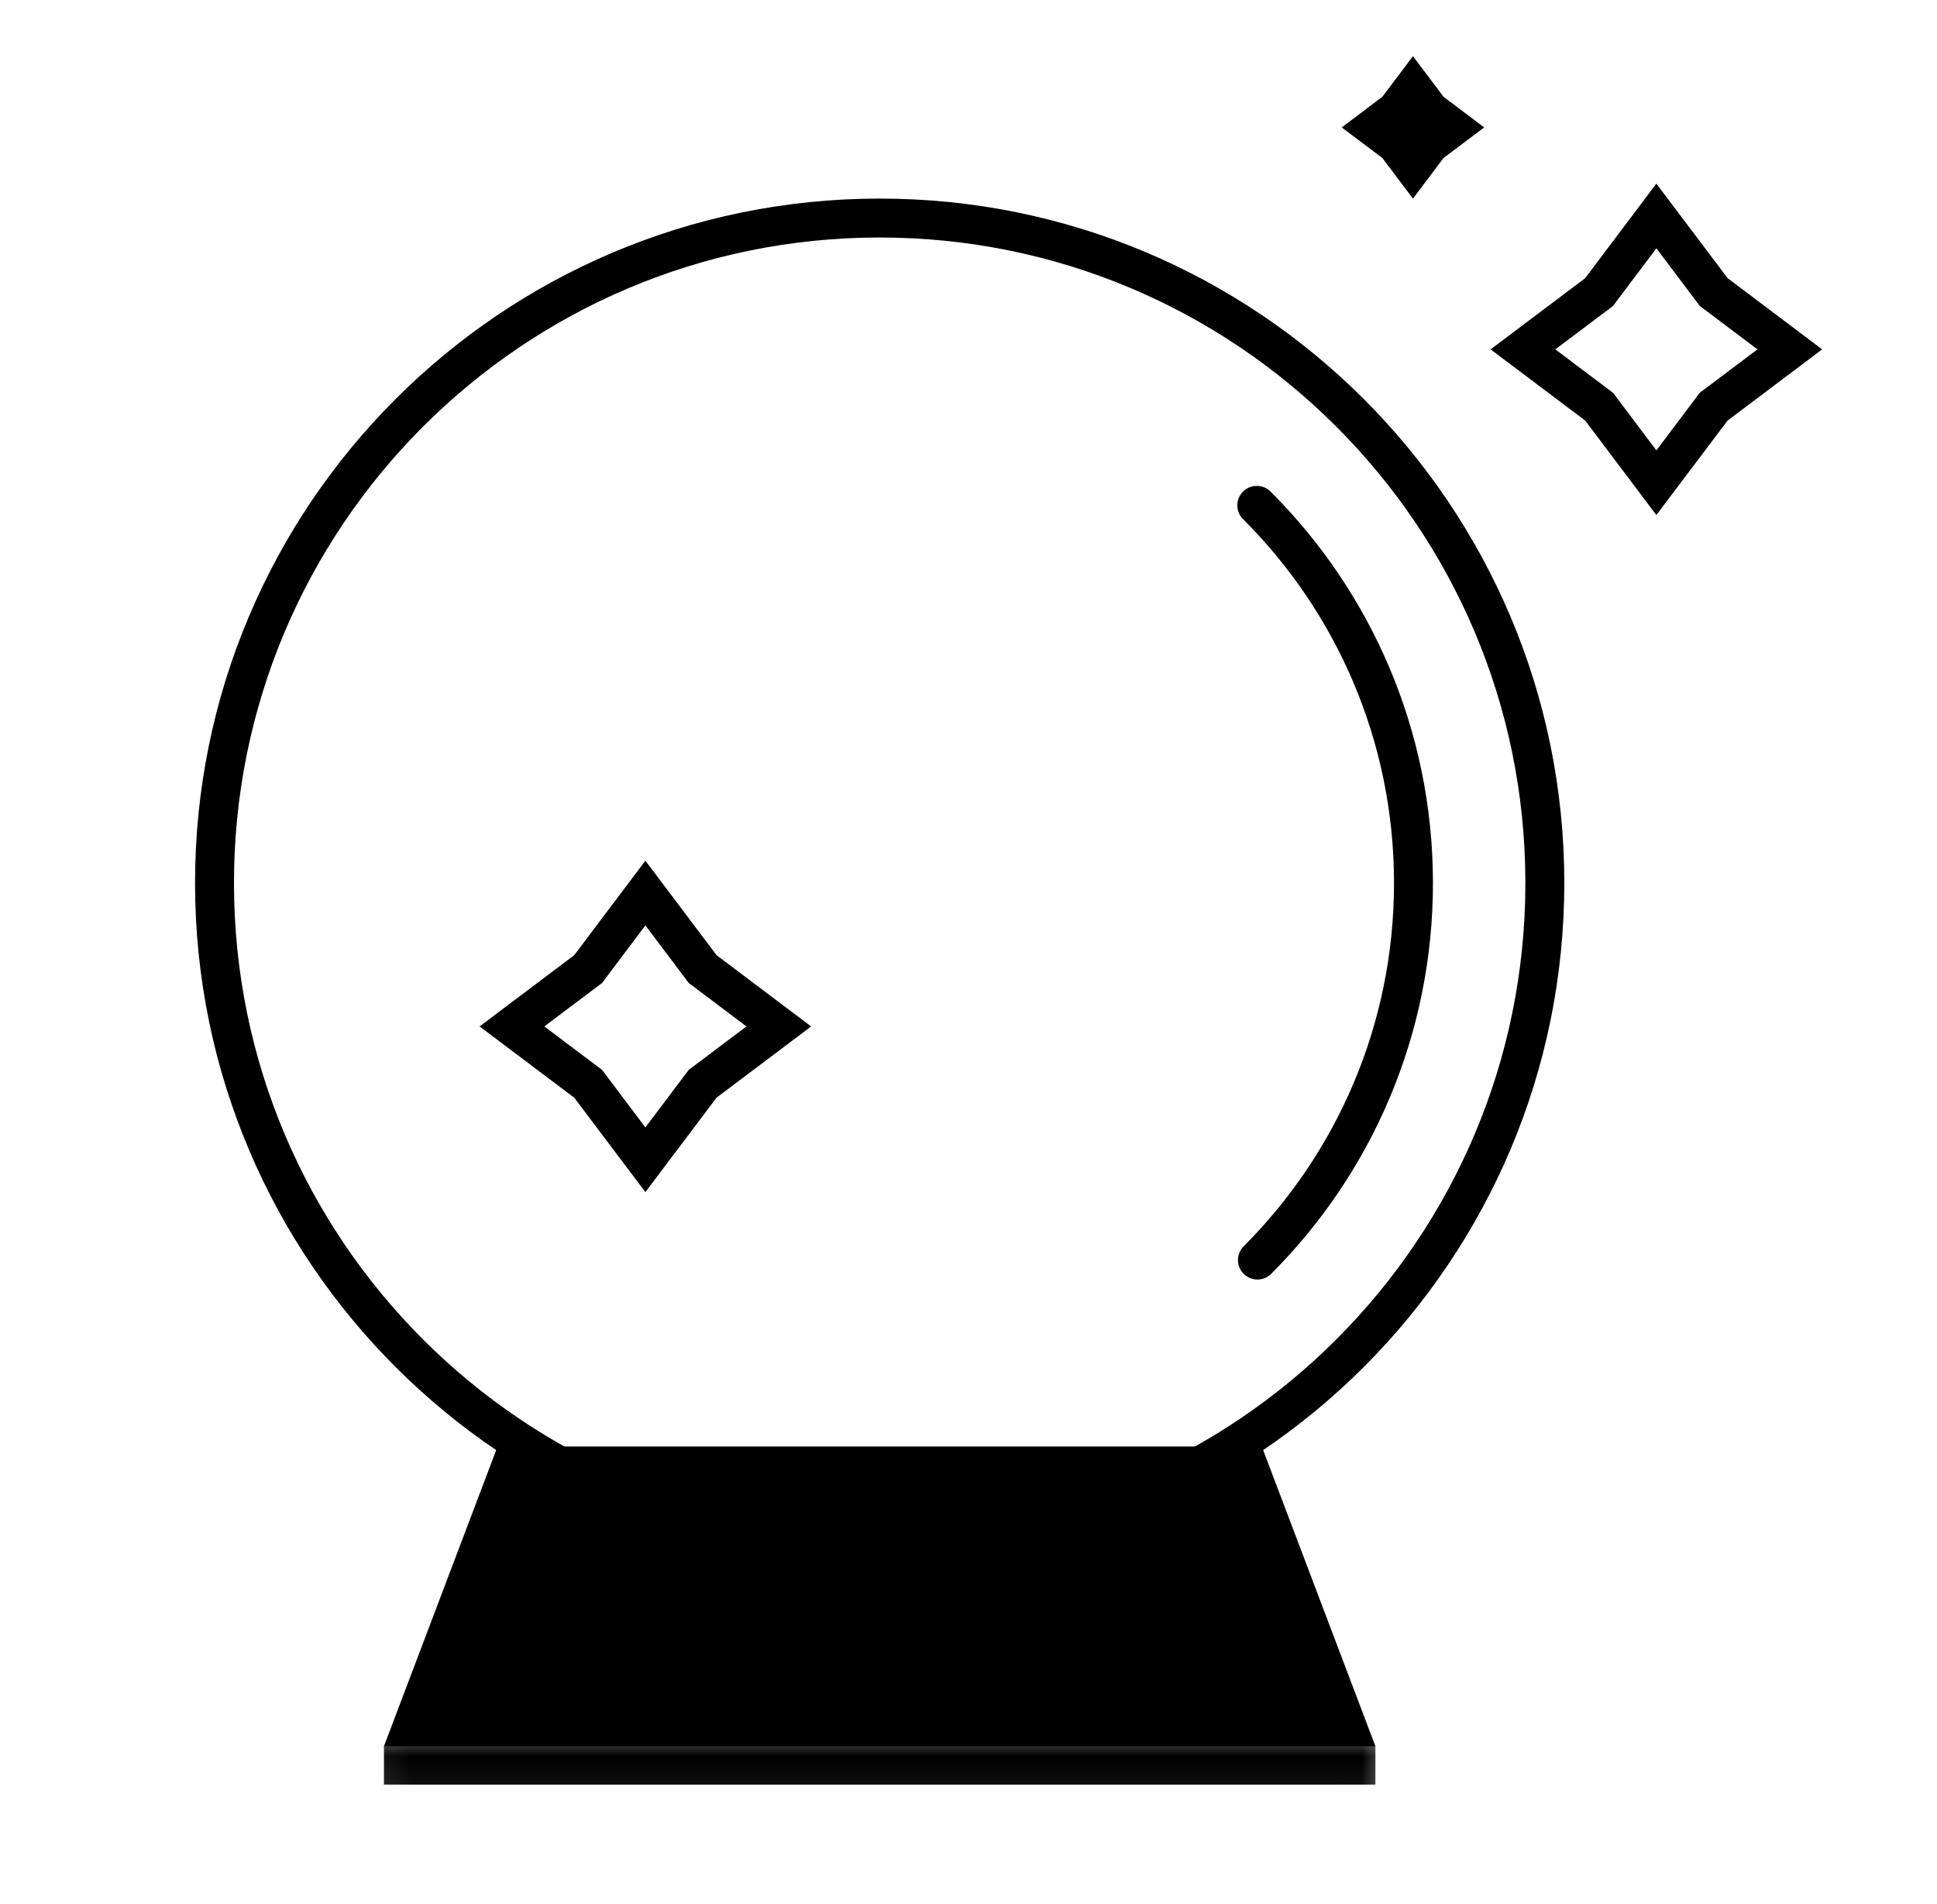
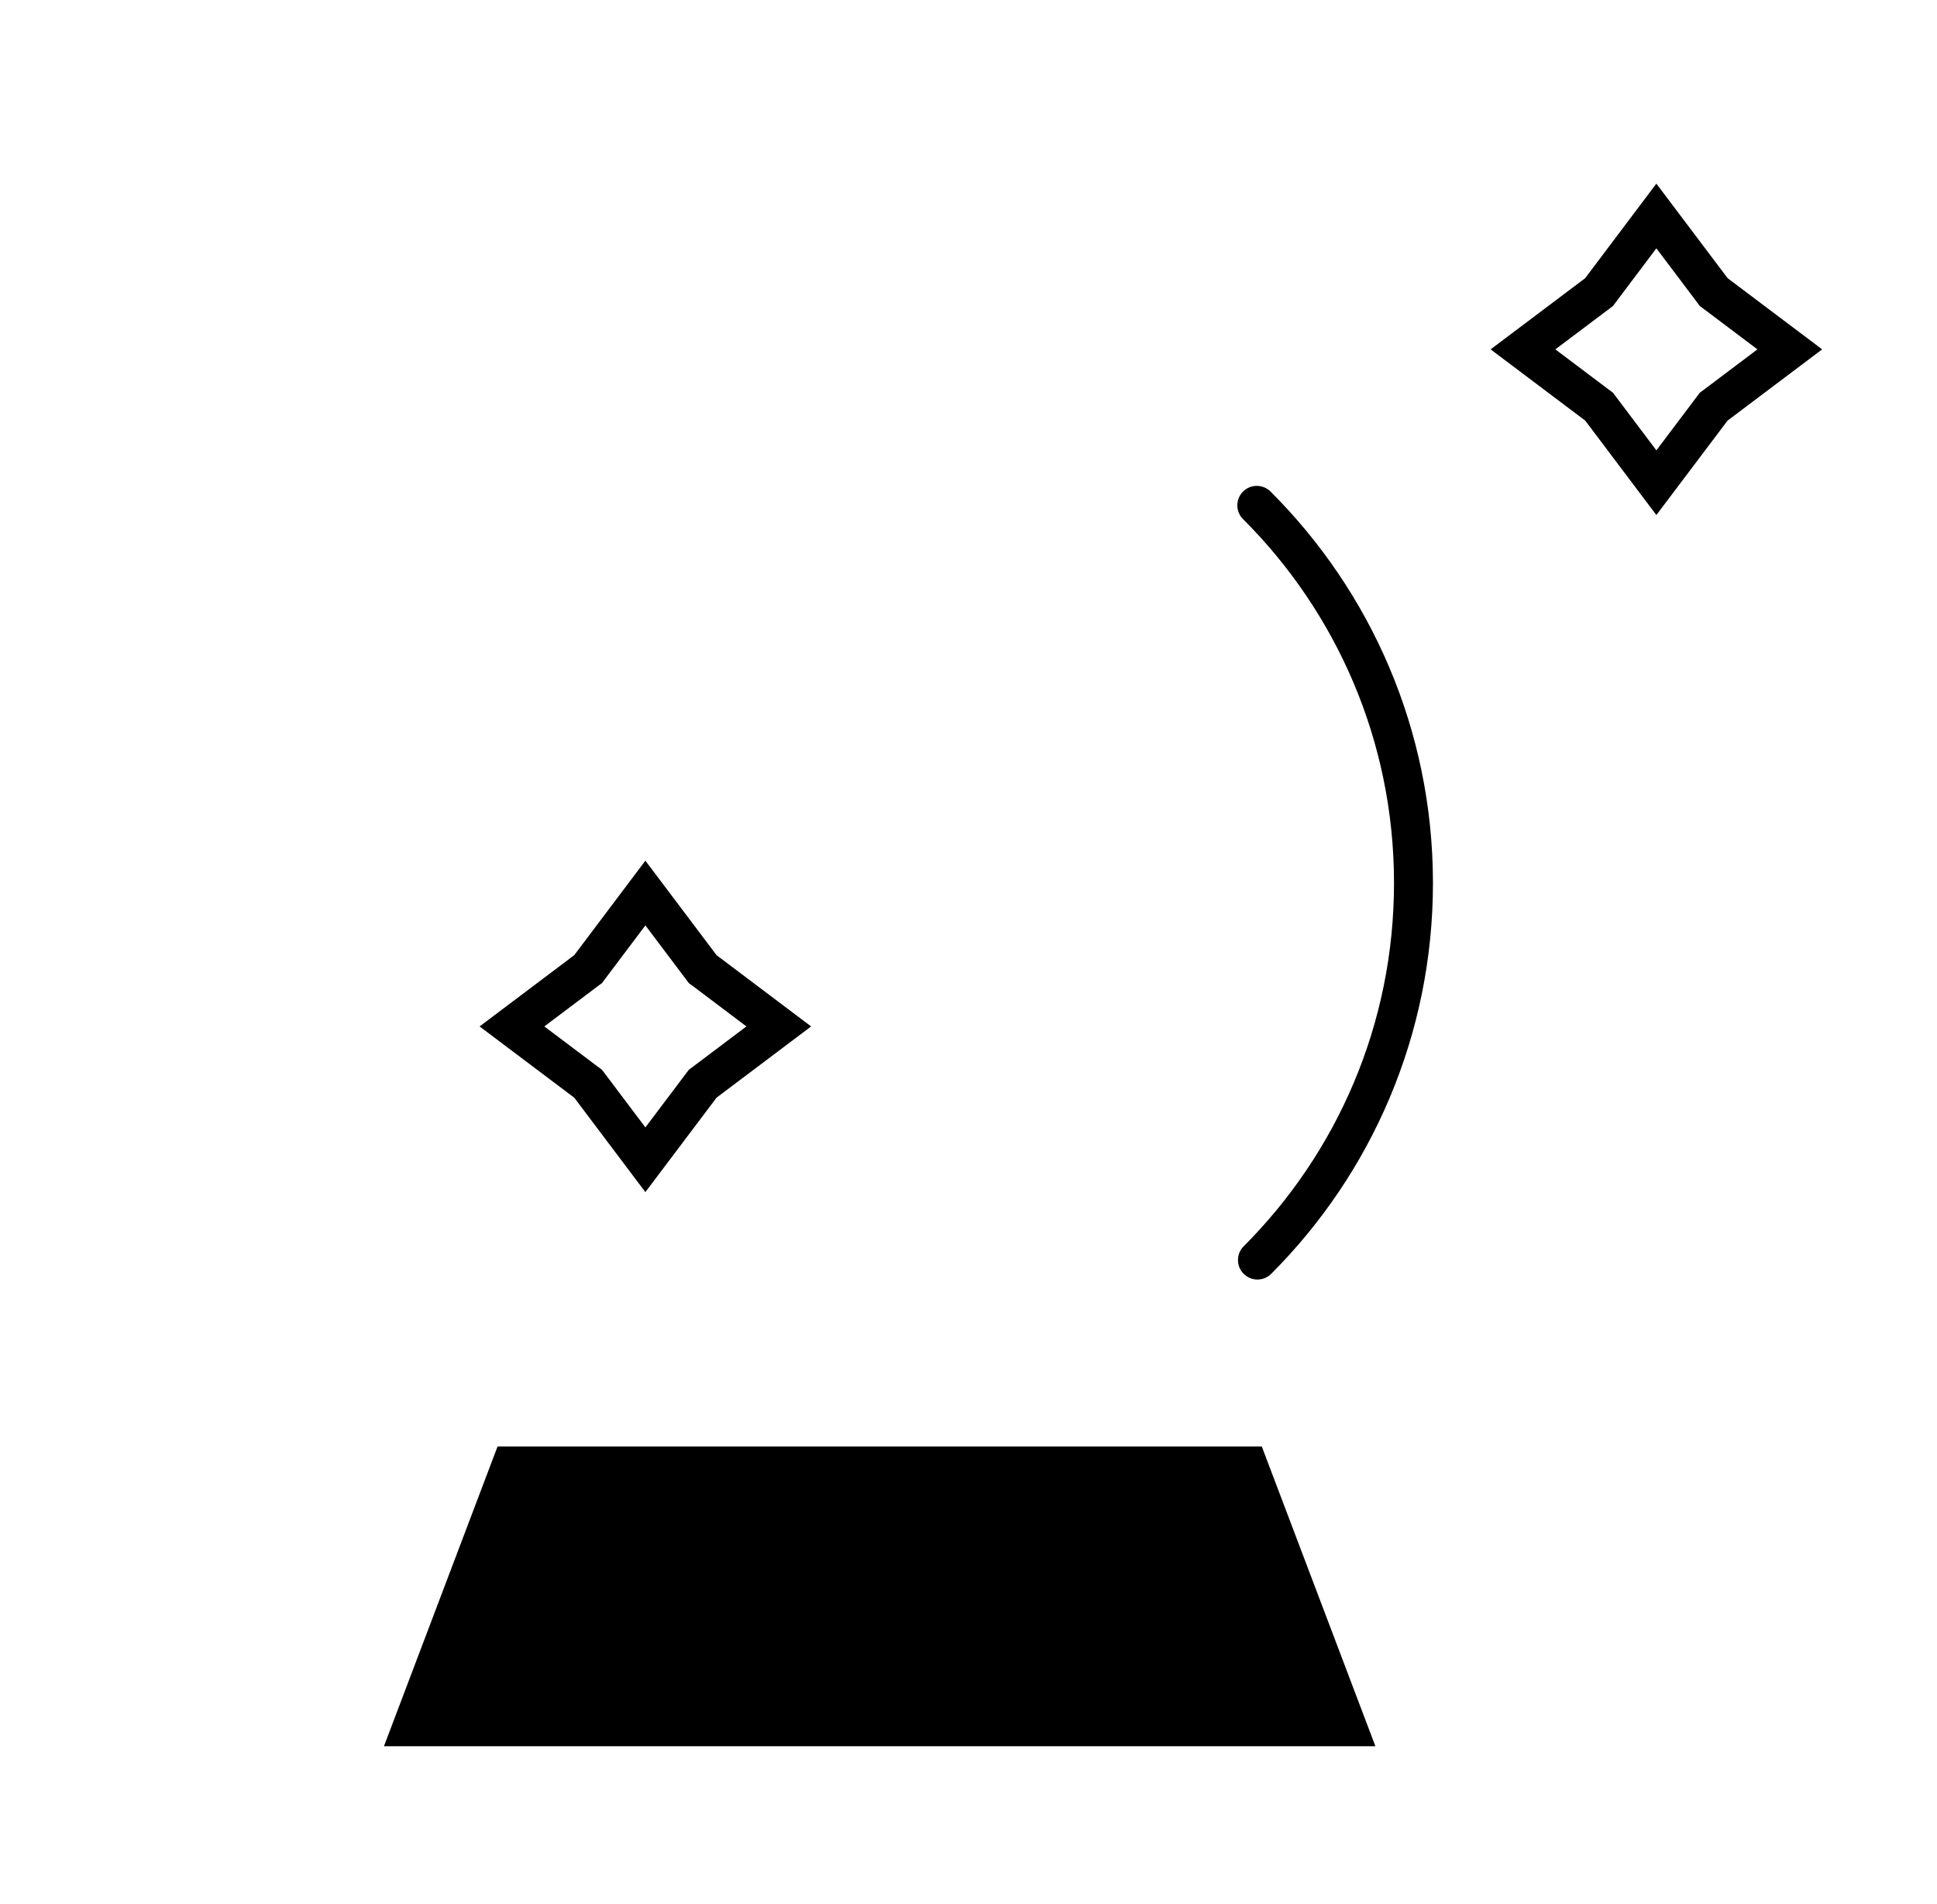
<svg xmlns="http://www.w3.org/2000/svg" width="59" height="58" viewBox="0 0 59 58" fill="none">
-   <path d="M47.055 26.885C47.065 38.074 38.002 47.153 26.813 47.164C15.623 47.174 6.544 38.111 6.534 26.922C6.524 15.732 15.586 6.653 26.776 6.643C37.965 6.632 47.045 15.695 47.055 26.885" stroke="black" stroke-width="1.186" />
  <path d="M52.149 8.832L52.198 8.899L52.266 8.949L54.516 10.644L52.266 12.339L52.198 12.389L52.149 12.455L50.452 14.706L48.757 12.455L48.707 12.389L48.64 12.339L46.389 10.644L48.641 8.949L48.707 8.899L48.757 8.832L50.452 6.58L52.149 8.832Z" stroke="black" stroke-width="1.186" />
-   <path fill-rule="evenodd" clip-rule="evenodd" d="M43.038 1.712L43.97 2.949L45.207 3.882L43.97 4.813L43.038 6.051L42.105 4.813L40.869 3.882L42.105 2.949L43.038 1.712Z" fill="black" />
  <path d="M21.354 29.46L21.404 29.527L21.471 29.576L23.721 31.272L21.471 32.967L21.404 33.017L21.354 33.083L19.658 35.334L17.963 33.083L17.913 33.017L17.845 32.967L15.594 31.272L17.846 29.576L17.913 29.527L17.963 29.46L19.658 27.208L21.354 29.46Z" stroke="black" stroke-width="1.186" />
  <path fill-rule="evenodd" clip-rule="evenodd" d="M41.894 53.202H11.695L15.155 44.071H38.434L41.894 53.202Z" fill="black" />
  <mask id="mask0_136_501" style="mask-type:luminance" maskUnits="userSpaceOnUse" x="11" y="52" width="32" height="3">
-     <path fill-rule="evenodd" clip-rule="evenodd" d="M11.695 53.201H41.894V54.317H11.695V53.201Z" fill="white" stroke="white" stroke-width="1.186" />
-   </mask>
+     </mask>
  <g mask="url(#mask0_136_501)">
    <path d="M41.894 53.778H11.695" stroke="black" stroke-width="1.186" stroke-linejoin="round" />
  </g>
  <path d="M38.281 15.396C41.226 18.335 43.049 22.399 43.054 26.888C43.058 31.378 41.242 35.445 38.301 38.39" stroke="black" stroke-width="1.186" stroke-linecap="round" stroke-linejoin="round" />
</svg>